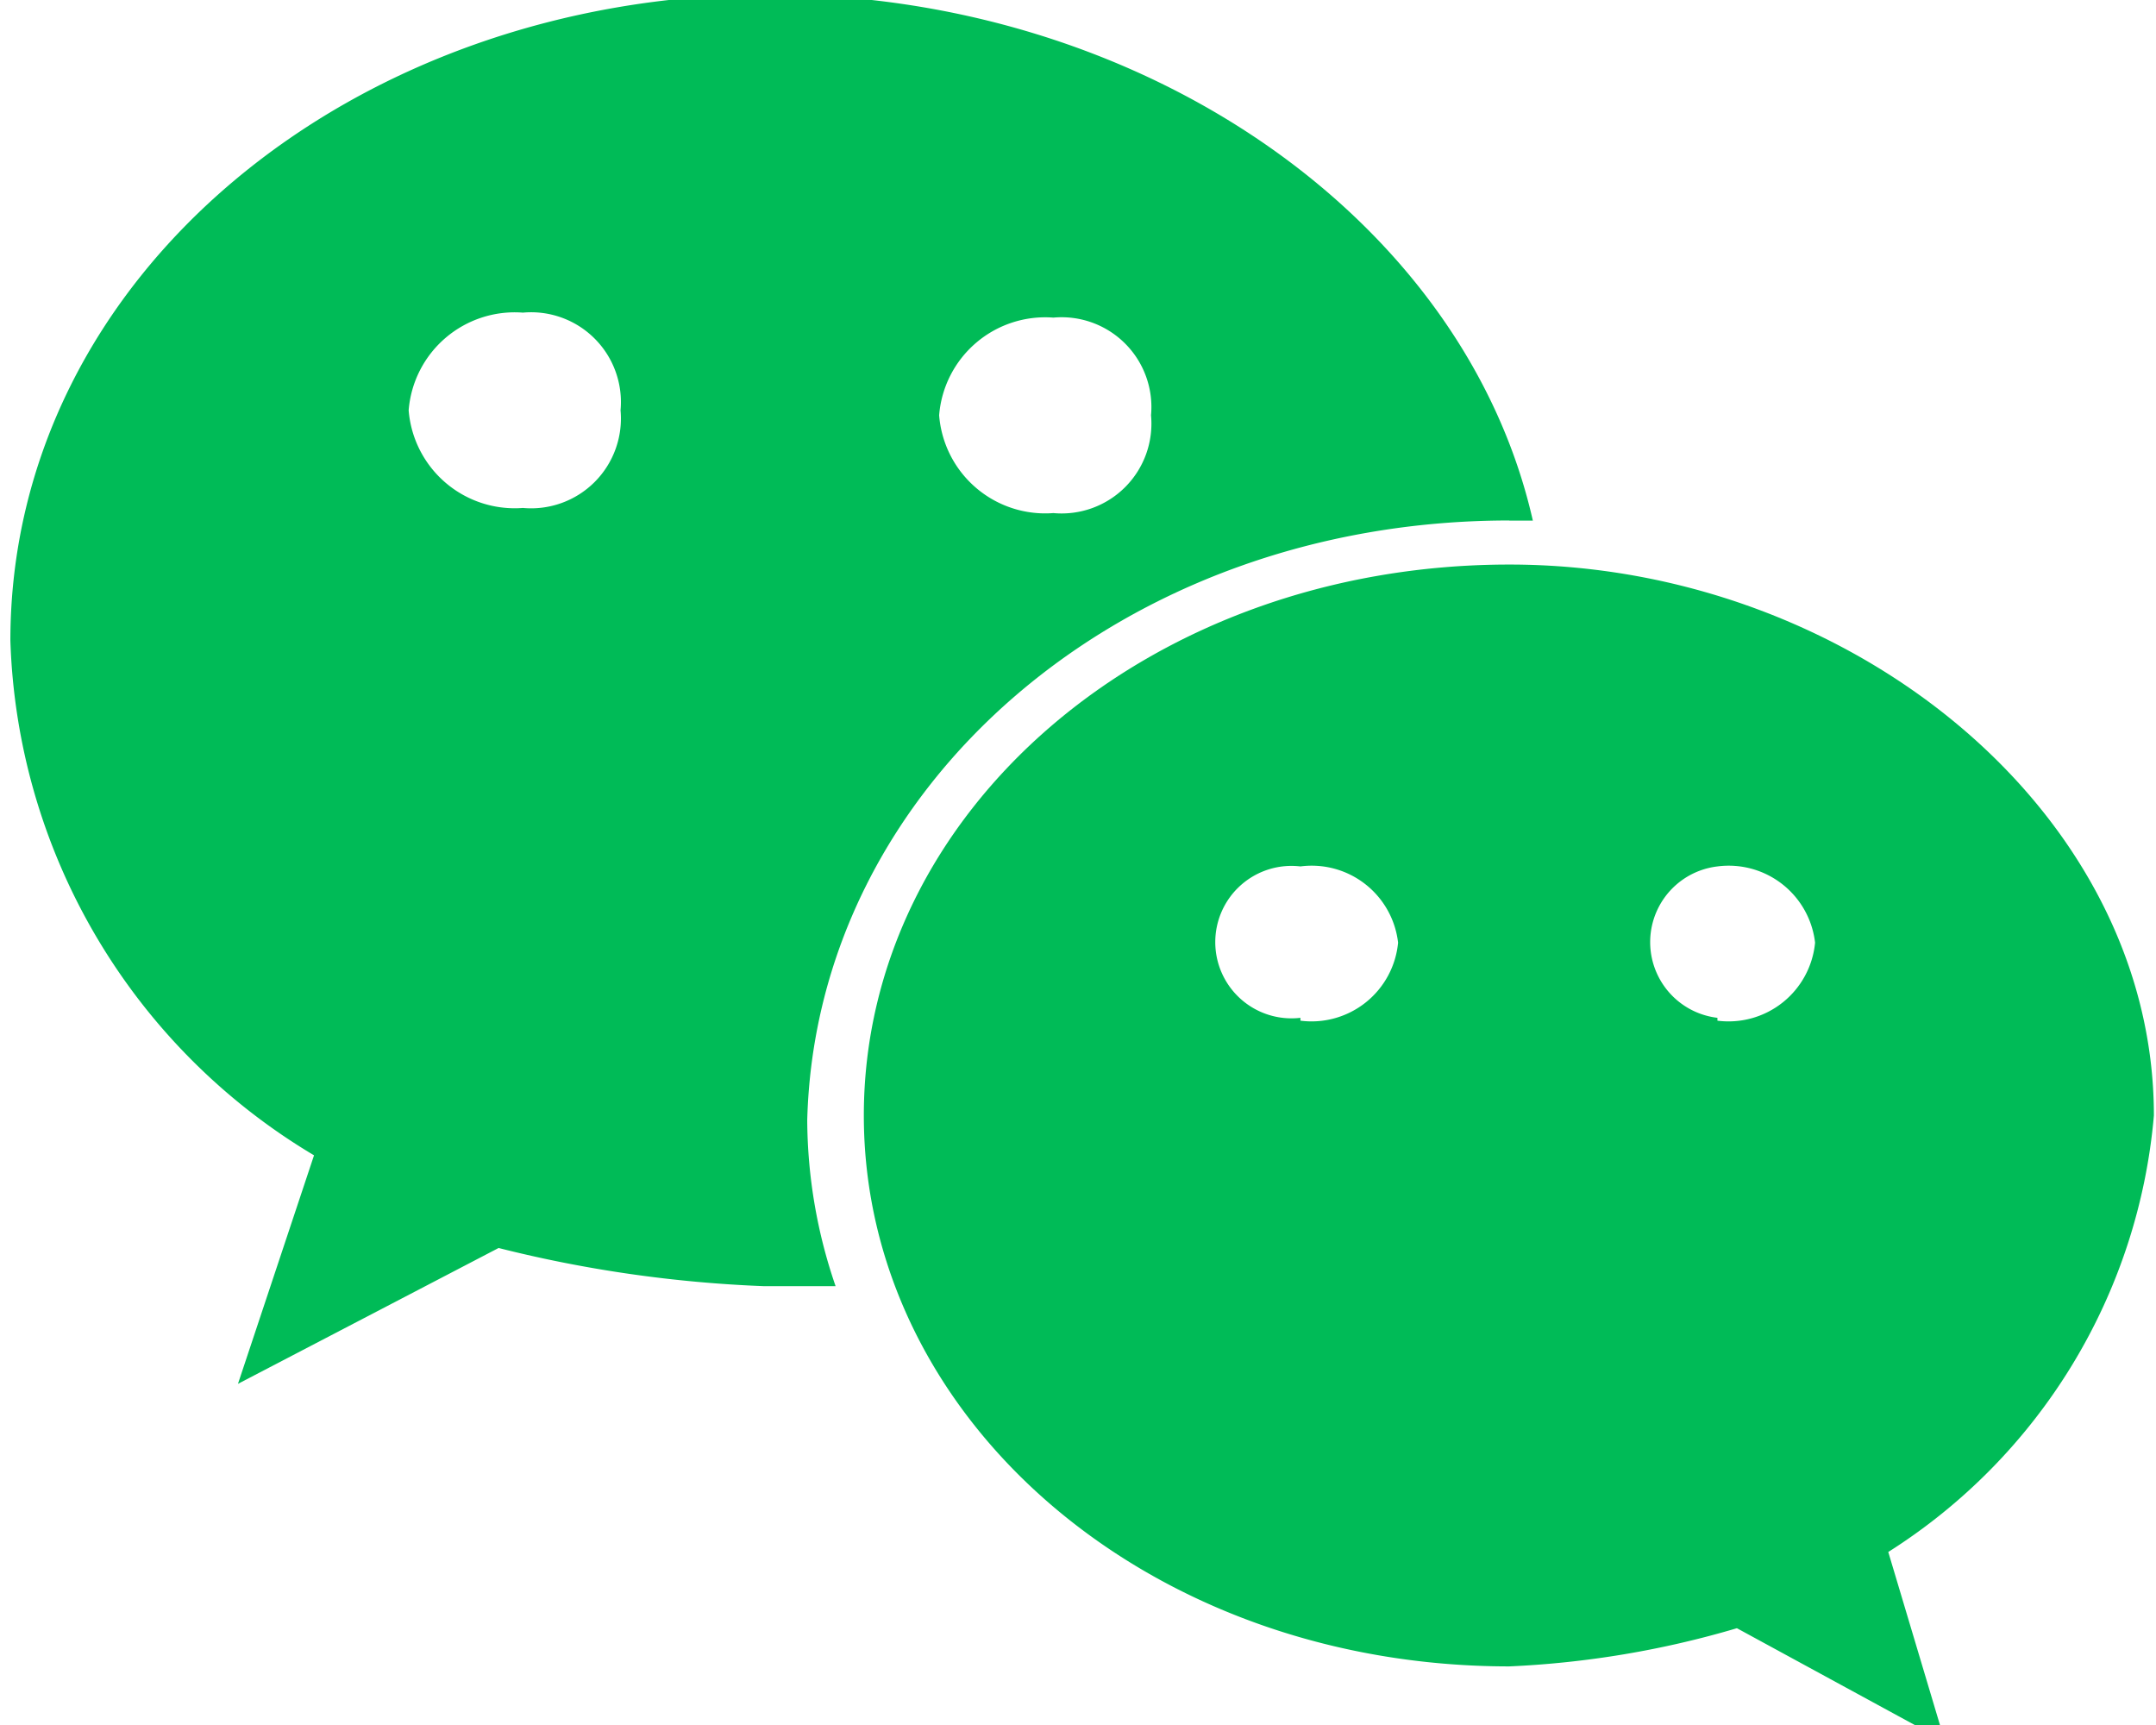
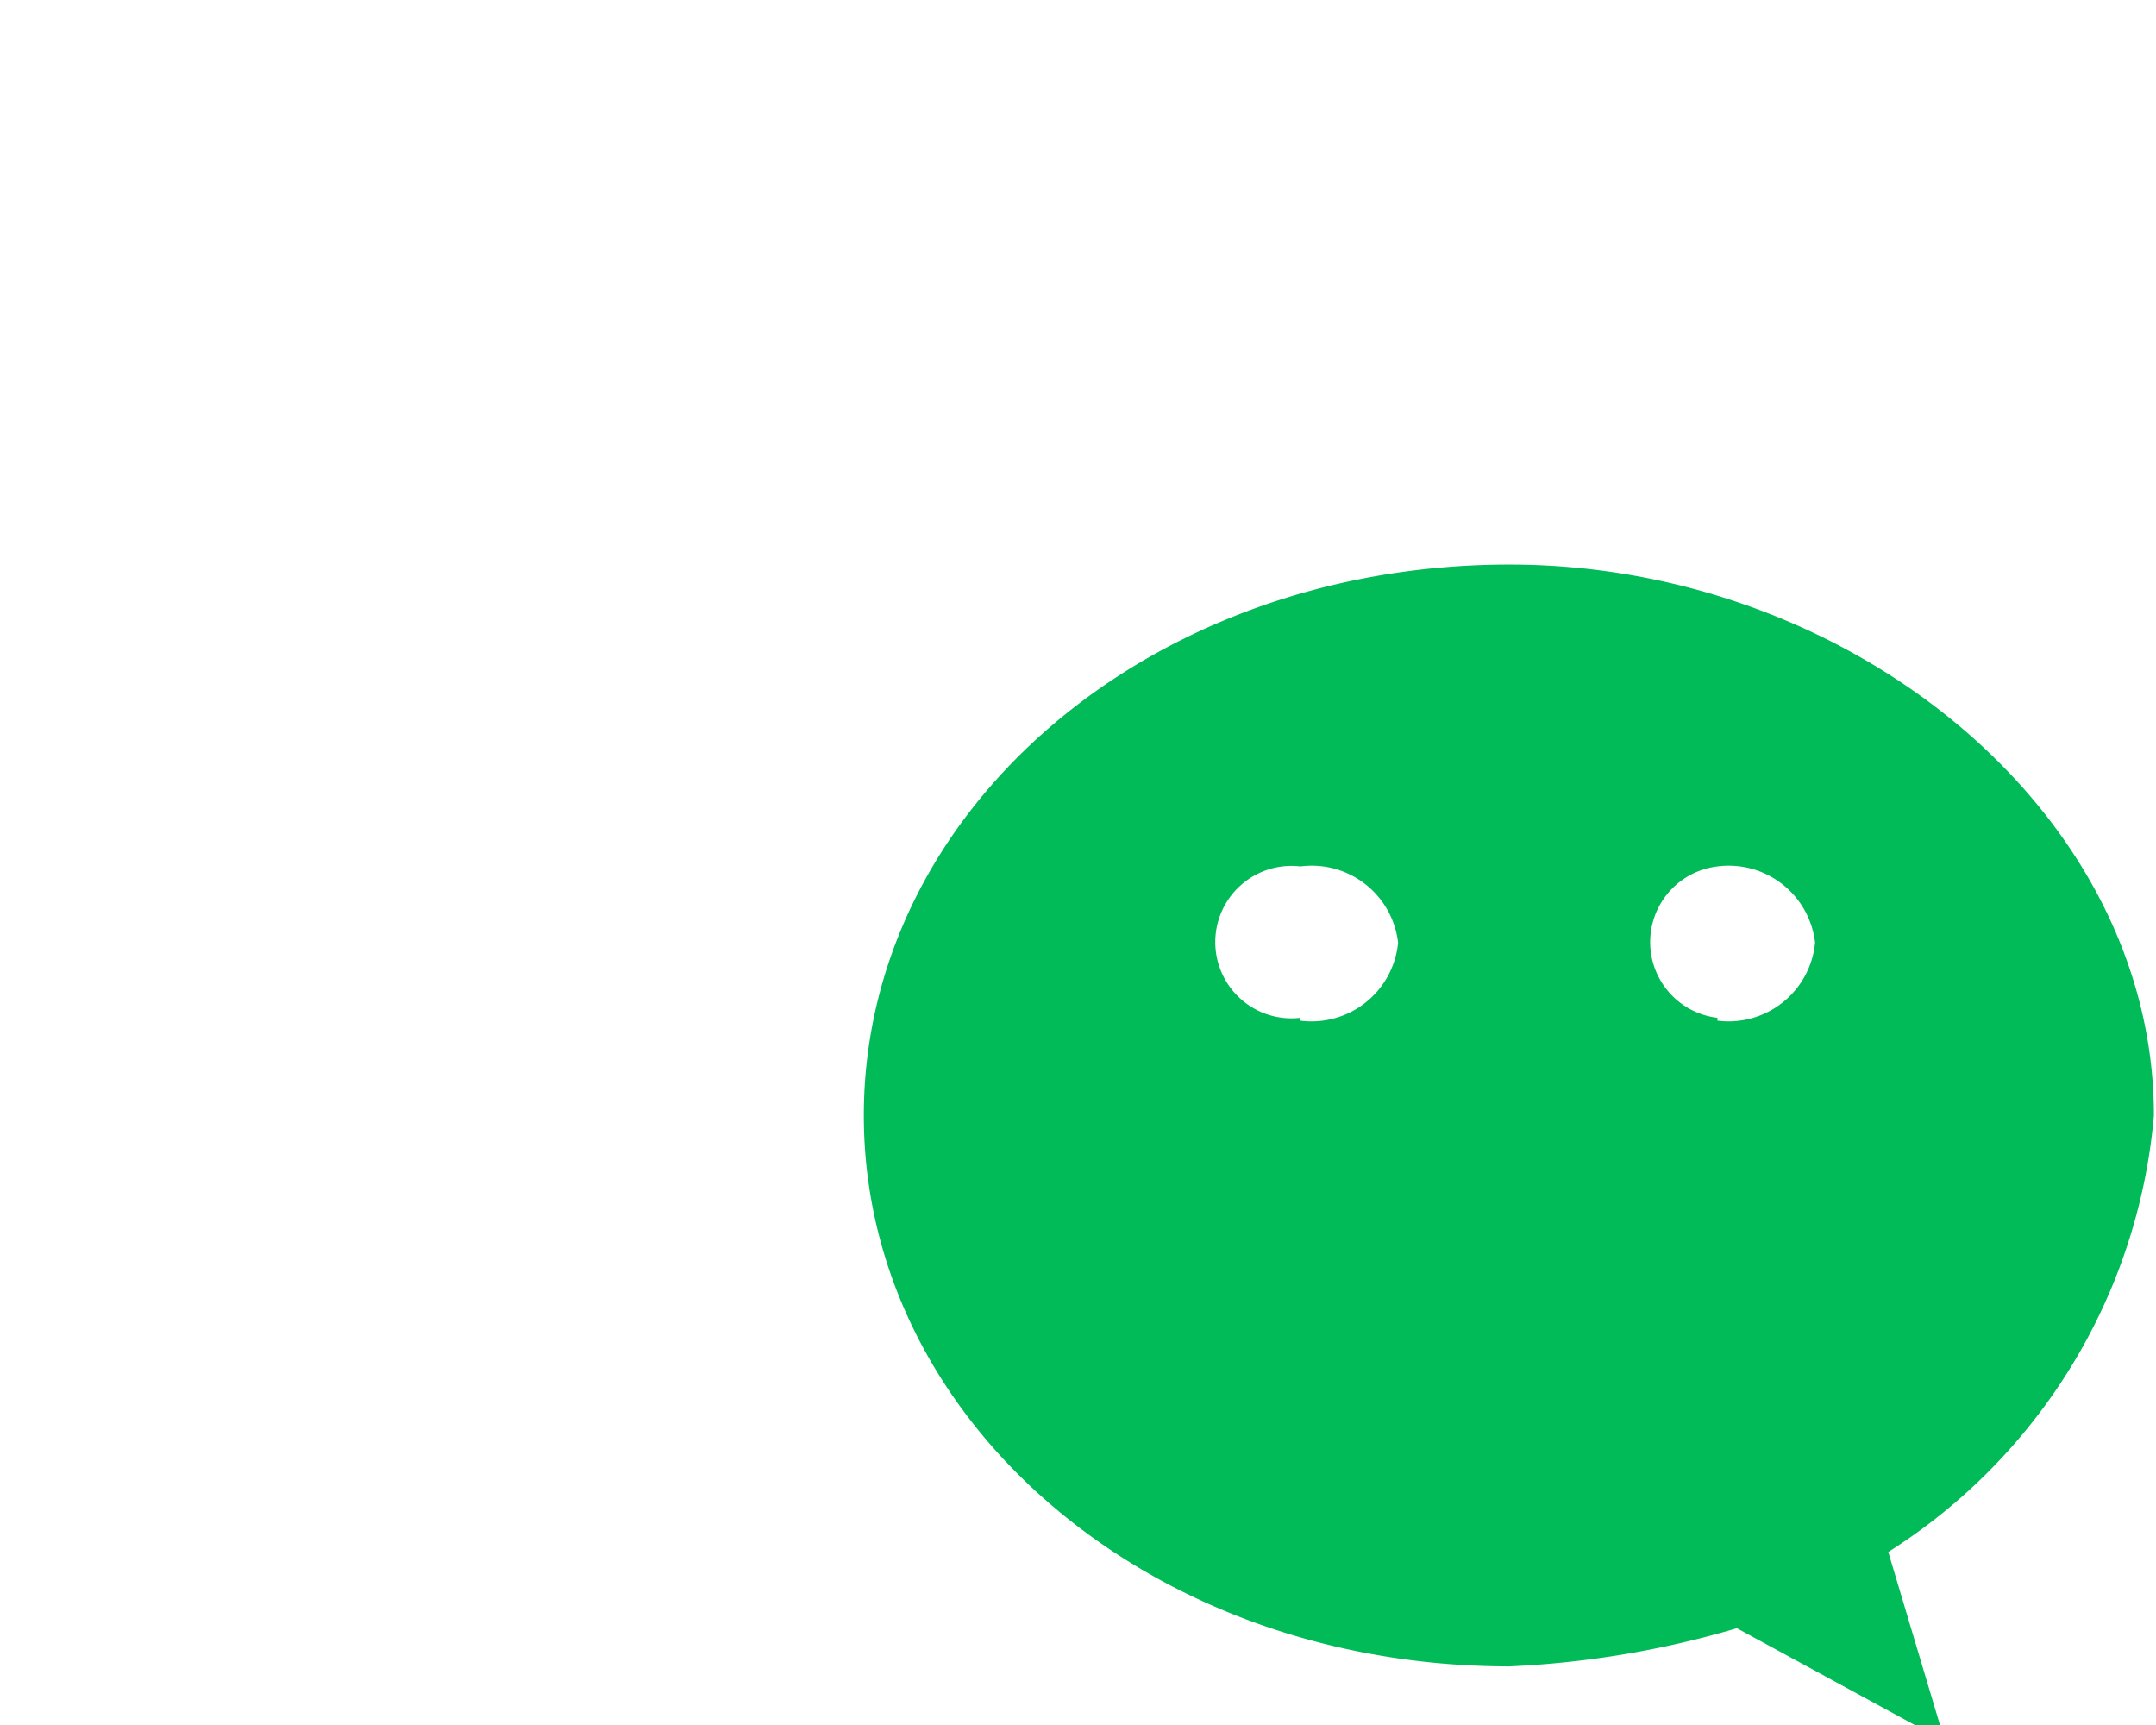
<svg xmlns="http://www.w3.org/2000/svg" t="1762952015714" class="icon" viewBox="0 0 1280 1024" version="1.1" p-id="3662" width="80" height="64">
-   <path d="M896.068 309.056h13.978c-40.589-179.2-231.885-312.435-453.376-312.435C209.104-2.842 6.16 164.173 6.16 380.288a369.331 369.331 0 0 0 180.275 305.536l-45.158 135.654 154.739-80.64c51.699 13.082 104.563 20.608 157.696 22.669h42.381a306.701 306.701 0 0 1-16.845-98.56c5.197-198.285 186.726-355.981 416.819-355.981zM625.386 188.544a53.312 53.312 0 0 1 57.971 57.971 53.312 53.312 0 0 1-57.971 58.061 63.168 63.168 0 0 1-67.827-58.061 63.168 63.168 0 0 1 67.827-57.971zM310.442 301.53a63.168 63.168 0 0 1-67.827-57.971 63.168 63.168 0 0 1 67.827-57.971 53.312 53.312 0 0 1 57.971 57.971 53.312 53.312 0 0 1-57.971 57.971z" fill="#00BB57" p-id="3663" />
  <path d="M1278.749 662.17c0-180.275-180.275-327.04-382.592-327.04-214.592 0-383.309 146.765-383.309 327.04s168.717 327.04 383.219 327.04a562.957 562.957 0 0 0 135.117-22.669l123.469 67.2-33.6-112.448a341.466 341.466 0 0 0 157.696-259.123z m-506.688-57.971a45.248 45.248 0 1 1 0-89.869 51.61 51.61 0 0 1 57.971 45.248 51.61 51.61 0 0 1-57.971 46.323v-1.792z m247.565 0a45.248 45.248 0 0 1 0-89.869 51.61 51.61 0 0 1 57.971 45.248 51.61 51.61 0 0 1-57.971 46.323v-1.792z" fill="#00BB57" p-id="3664" />
</svg>